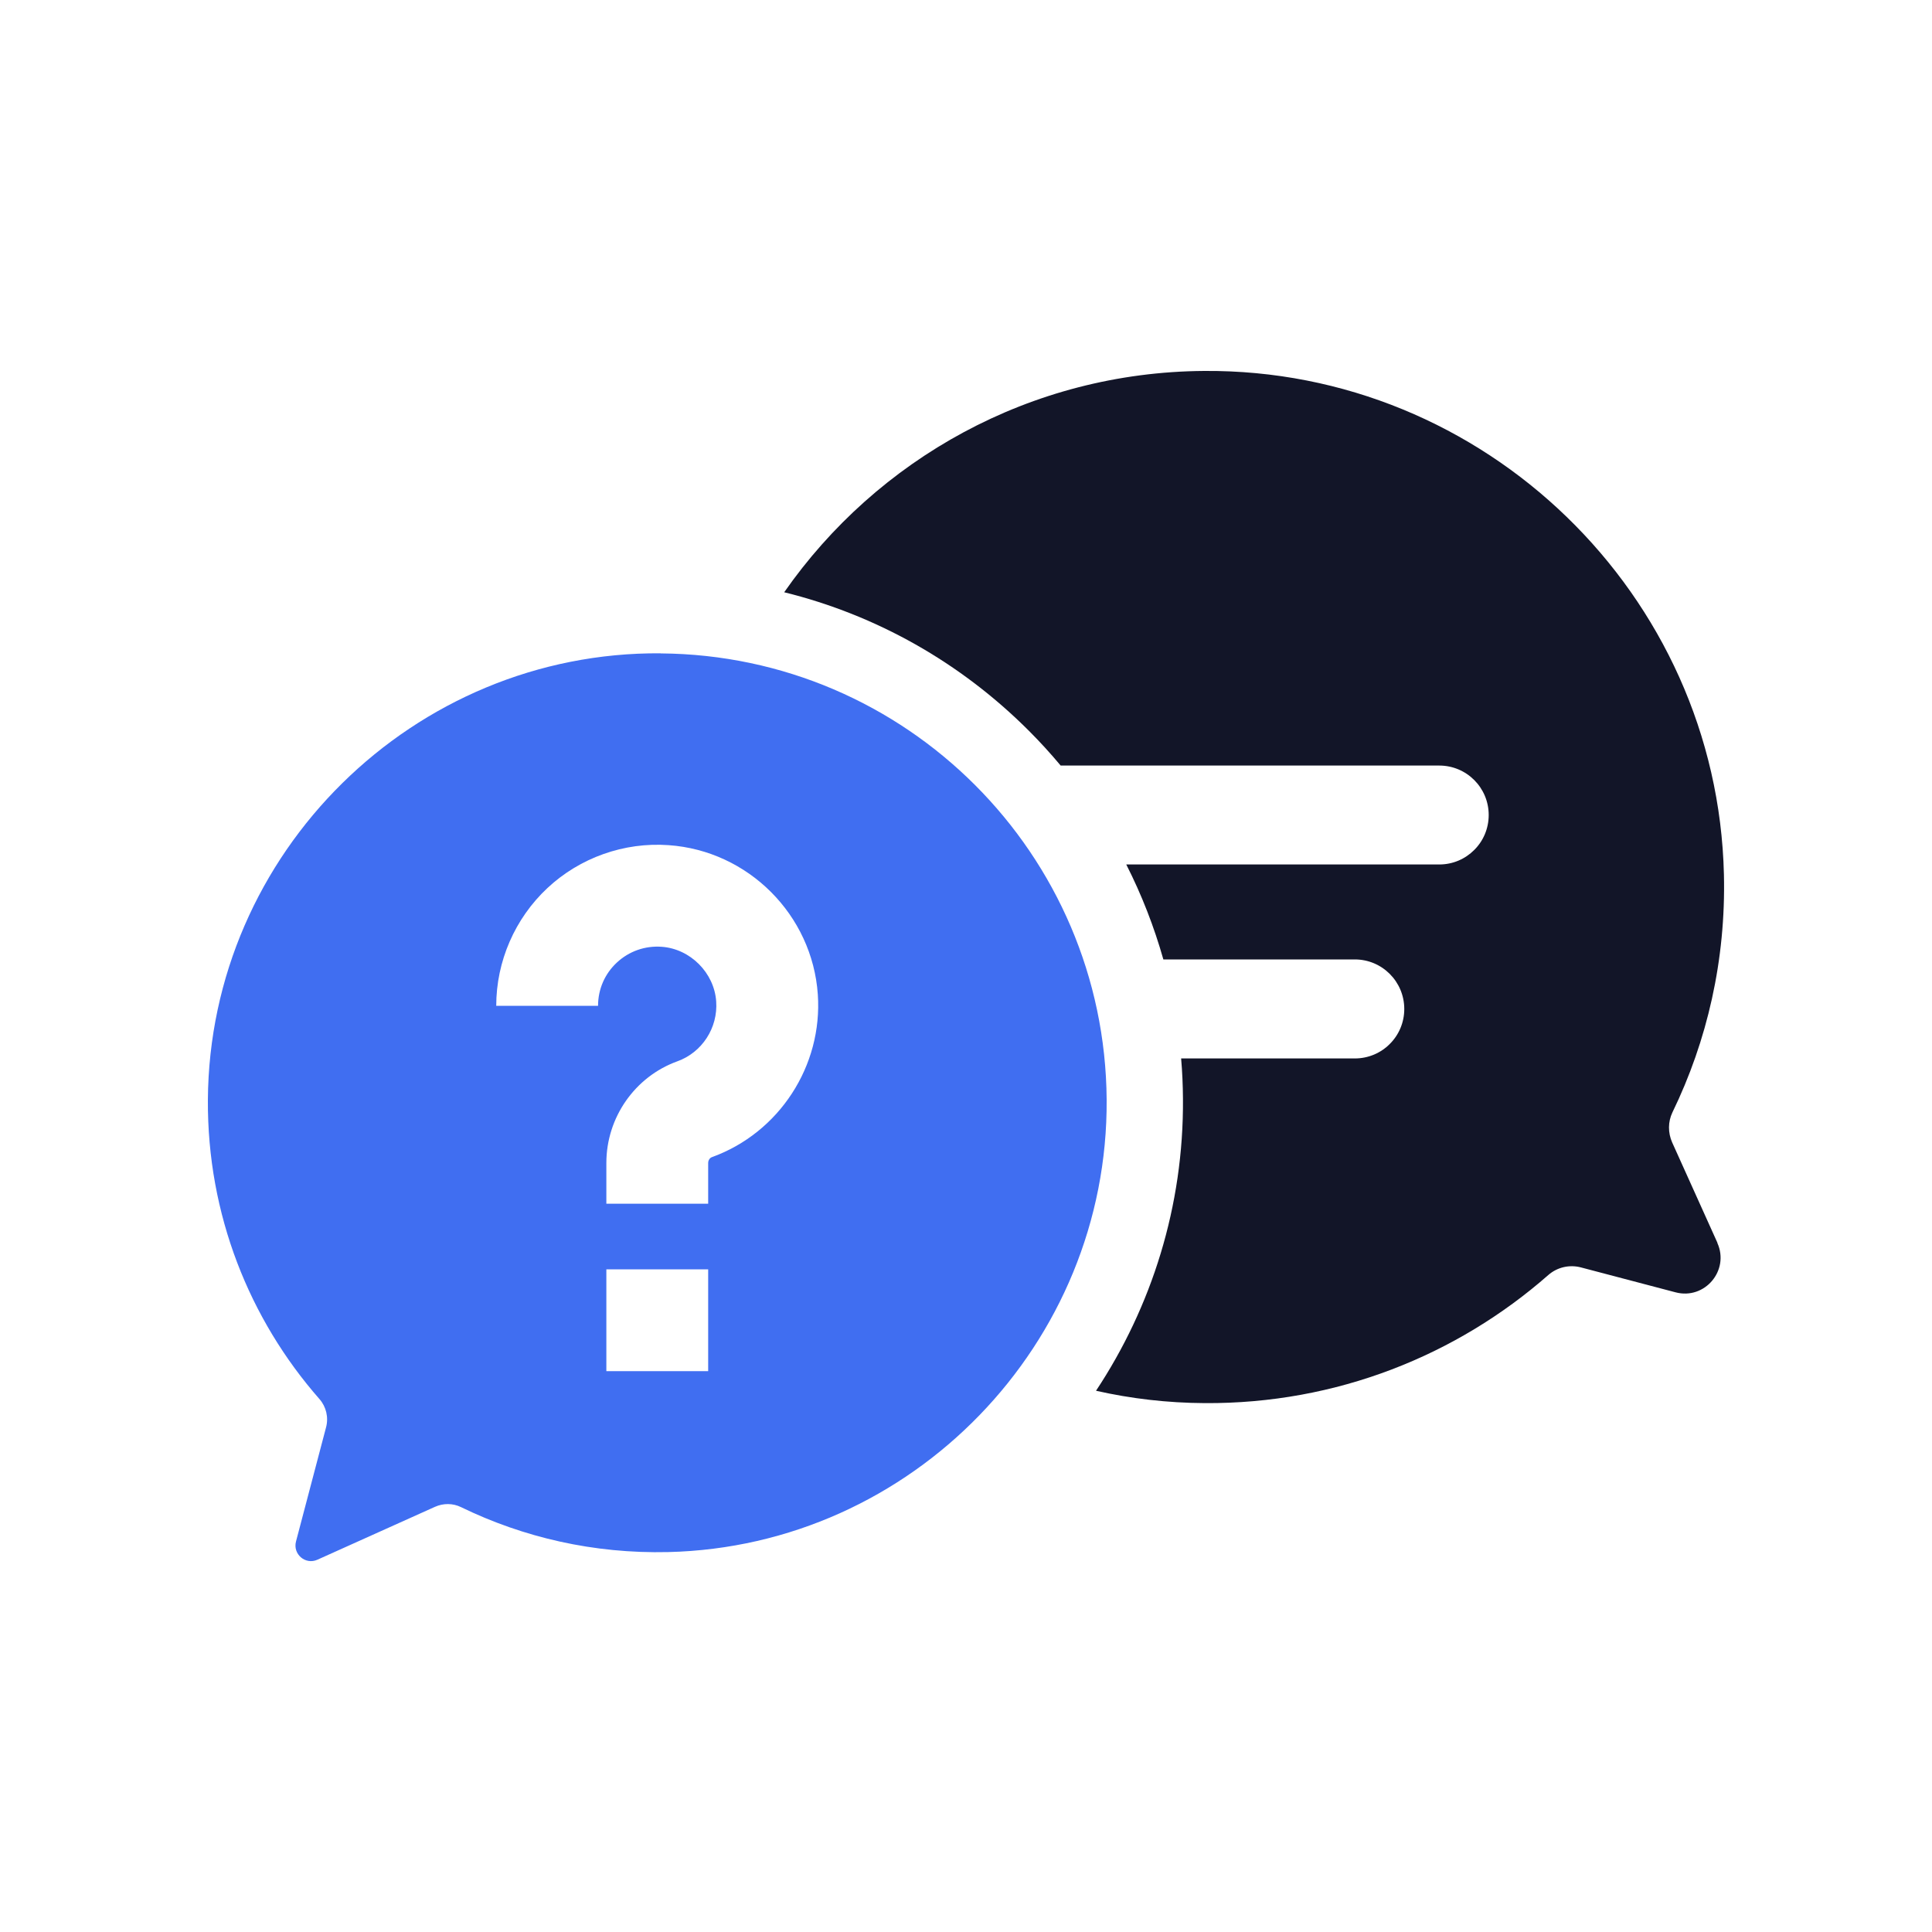
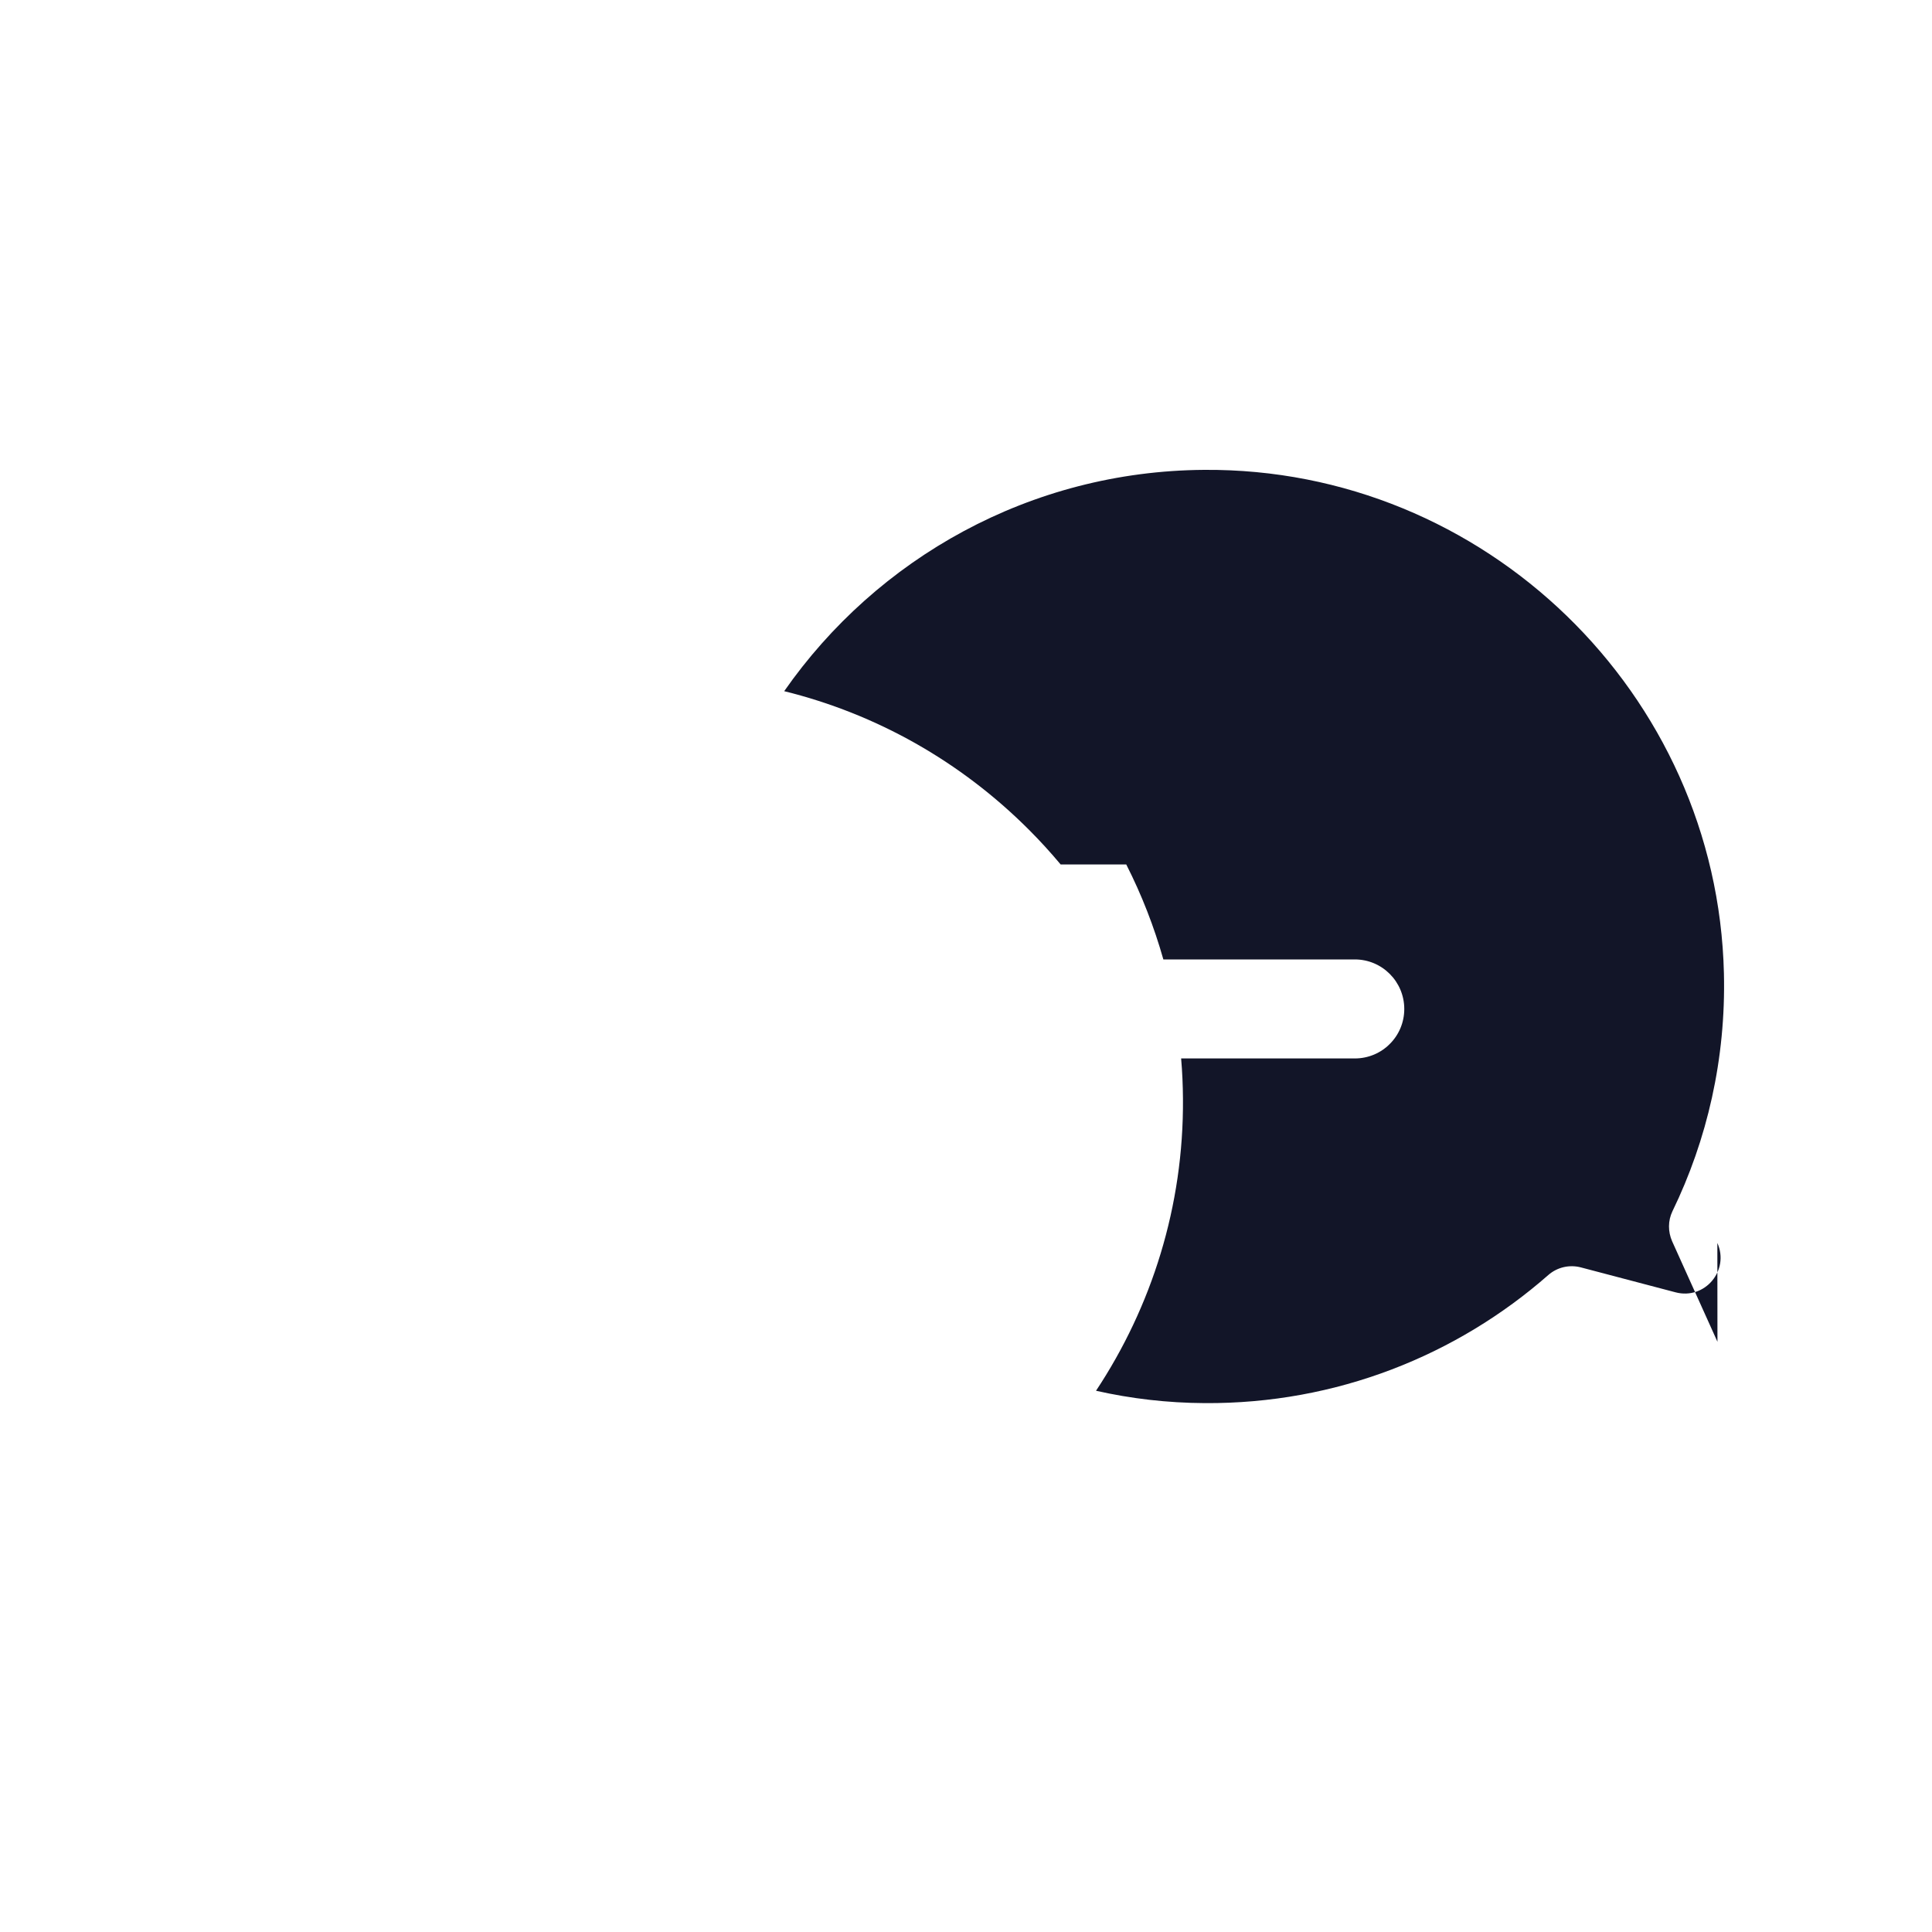
<svg xmlns="http://www.w3.org/2000/svg" id="Layer_1" viewBox="0 0 200 200">
  <defs>
    <style>.cls-1{fill:#121528;}.cls-2{fill:#406ef1;}</style>
  </defs>
  <g id="Question">
    <g>
-       <path class="cls-1" d="M177.78,128.67c1.28,2.85-1.31,5.91-4.33,5.11l-9.8-2.58c-1.18-.31-2.45-.02-3.37,.79-9.48,8.32-21.94,13.35-35.57,13.26-3.86-.02-7.62-.46-11.25-1.28,5.76-8.7,9.08-19.11,9-30.22-.01-1.4-.07-2.8-.19-4.18h17.98c1.41,0,2.7-.57,3.62-1.5,.93-.92,1.5-2.21,1.5-3.62,0-2.83-2.29-5.13-5.12-5.13h-19.82c-.96-3.39-2.24-6.68-3.84-9.83h32.4c1.42,0,2.69-.57,3.62-1.5,.93-.92,1.5-2.21,1.5-3.62,0-2.83-2.29-5.12-5.12-5.12h-39.19c-1.03-1.23-2.12-2.43-3.27-3.58-7.1-7.11-15.83-12.01-25.35-14.36,9.59-13.75,25.47-22.79,43.48-22.91,29.01-.21,53.11,23.12,53.8,52.12,.21,8.84-1.73,17.22-5.33,24.63-.47,.98-.47,2.11-.03,3.11l4.69,10.4Z" />
-       <path class="cls-2" d="M68.4,67.63c-25.58-.19-46.72,20.65-46.88,46.23-.07,11.87,4.3,22.71,11.55,30.97,.7,.8,.96,1.9,.68,2.94l-3.11,11.81c-.34,1.31,.98,2.44,2.22,1.88l12.16-5.47c.86-.39,1.86-.39,2.71,.03,6.46,3.14,13.74,4.83,21.44,4.65,25.25-.6,45.56-21.58,45.39-46.84-.18-25.42-20.75-46-46.16-46.19Zm4.91,74.31h-10.54v-10.54h10.54v10.54Zm.38-22.15c-.22,.08-.38,.33-.38,.6v4.22h-10.54v-4.22c0-4.7,2.95-8.93,7.34-10.52,2.57-.92,4.22-3.47,4.03-6.2-.2-2.97-2.69-5.46-5.66-5.66-1.71-.12-3.36,.46-4.62,1.63-1.26,1.17-1.95,2.77-1.95,4.48h-10.54c0-4.6,1.93-9.04,5.3-12.19,3.36-3.14,7.93-4.77,12.54-4.44,8.24,.57,14.88,7.21,15.45,15.45,.51,7.4-4,14.33-10.97,16.85Z" />
+       <path class="cls-1" d="M177.78,128.67c1.28,2.85-1.31,5.91-4.33,5.11l-9.8-2.58c-1.18-.31-2.45-.02-3.37,.79-9.48,8.32-21.94,13.35-35.57,13.26-3.86-.02-7.62-.46-11.25-1.28,5.76-8.7,9.08-19.11,9-30.22-.01-1.4-.07-2.8-.19-4.18h17.98c1.41,0,2.7-.57,3.62-1.5,.93-.92,1.5-2.21,1.5-3.62,0-2.83-2.29-5.13-5.12-5.13h-19.82c-.96-3.39-2.24-6.68-3.84-9.83h32.4h-39.19c-1.03-1.23-2.12-2.43-3.27-3.58-7.1-7.11-15.83-12.01-25.35-14.36,9.59-13.75,25.47-22.79,43.48-22.91,29.01-.21,53.11,23.12,53.8,52.12,.21,8.84-1.73,17.22-5.33,24.63-.47,.98-.47,2.11-.03,3.11l4.69,10.4Z" />
    </g>
  </g>
</svg>